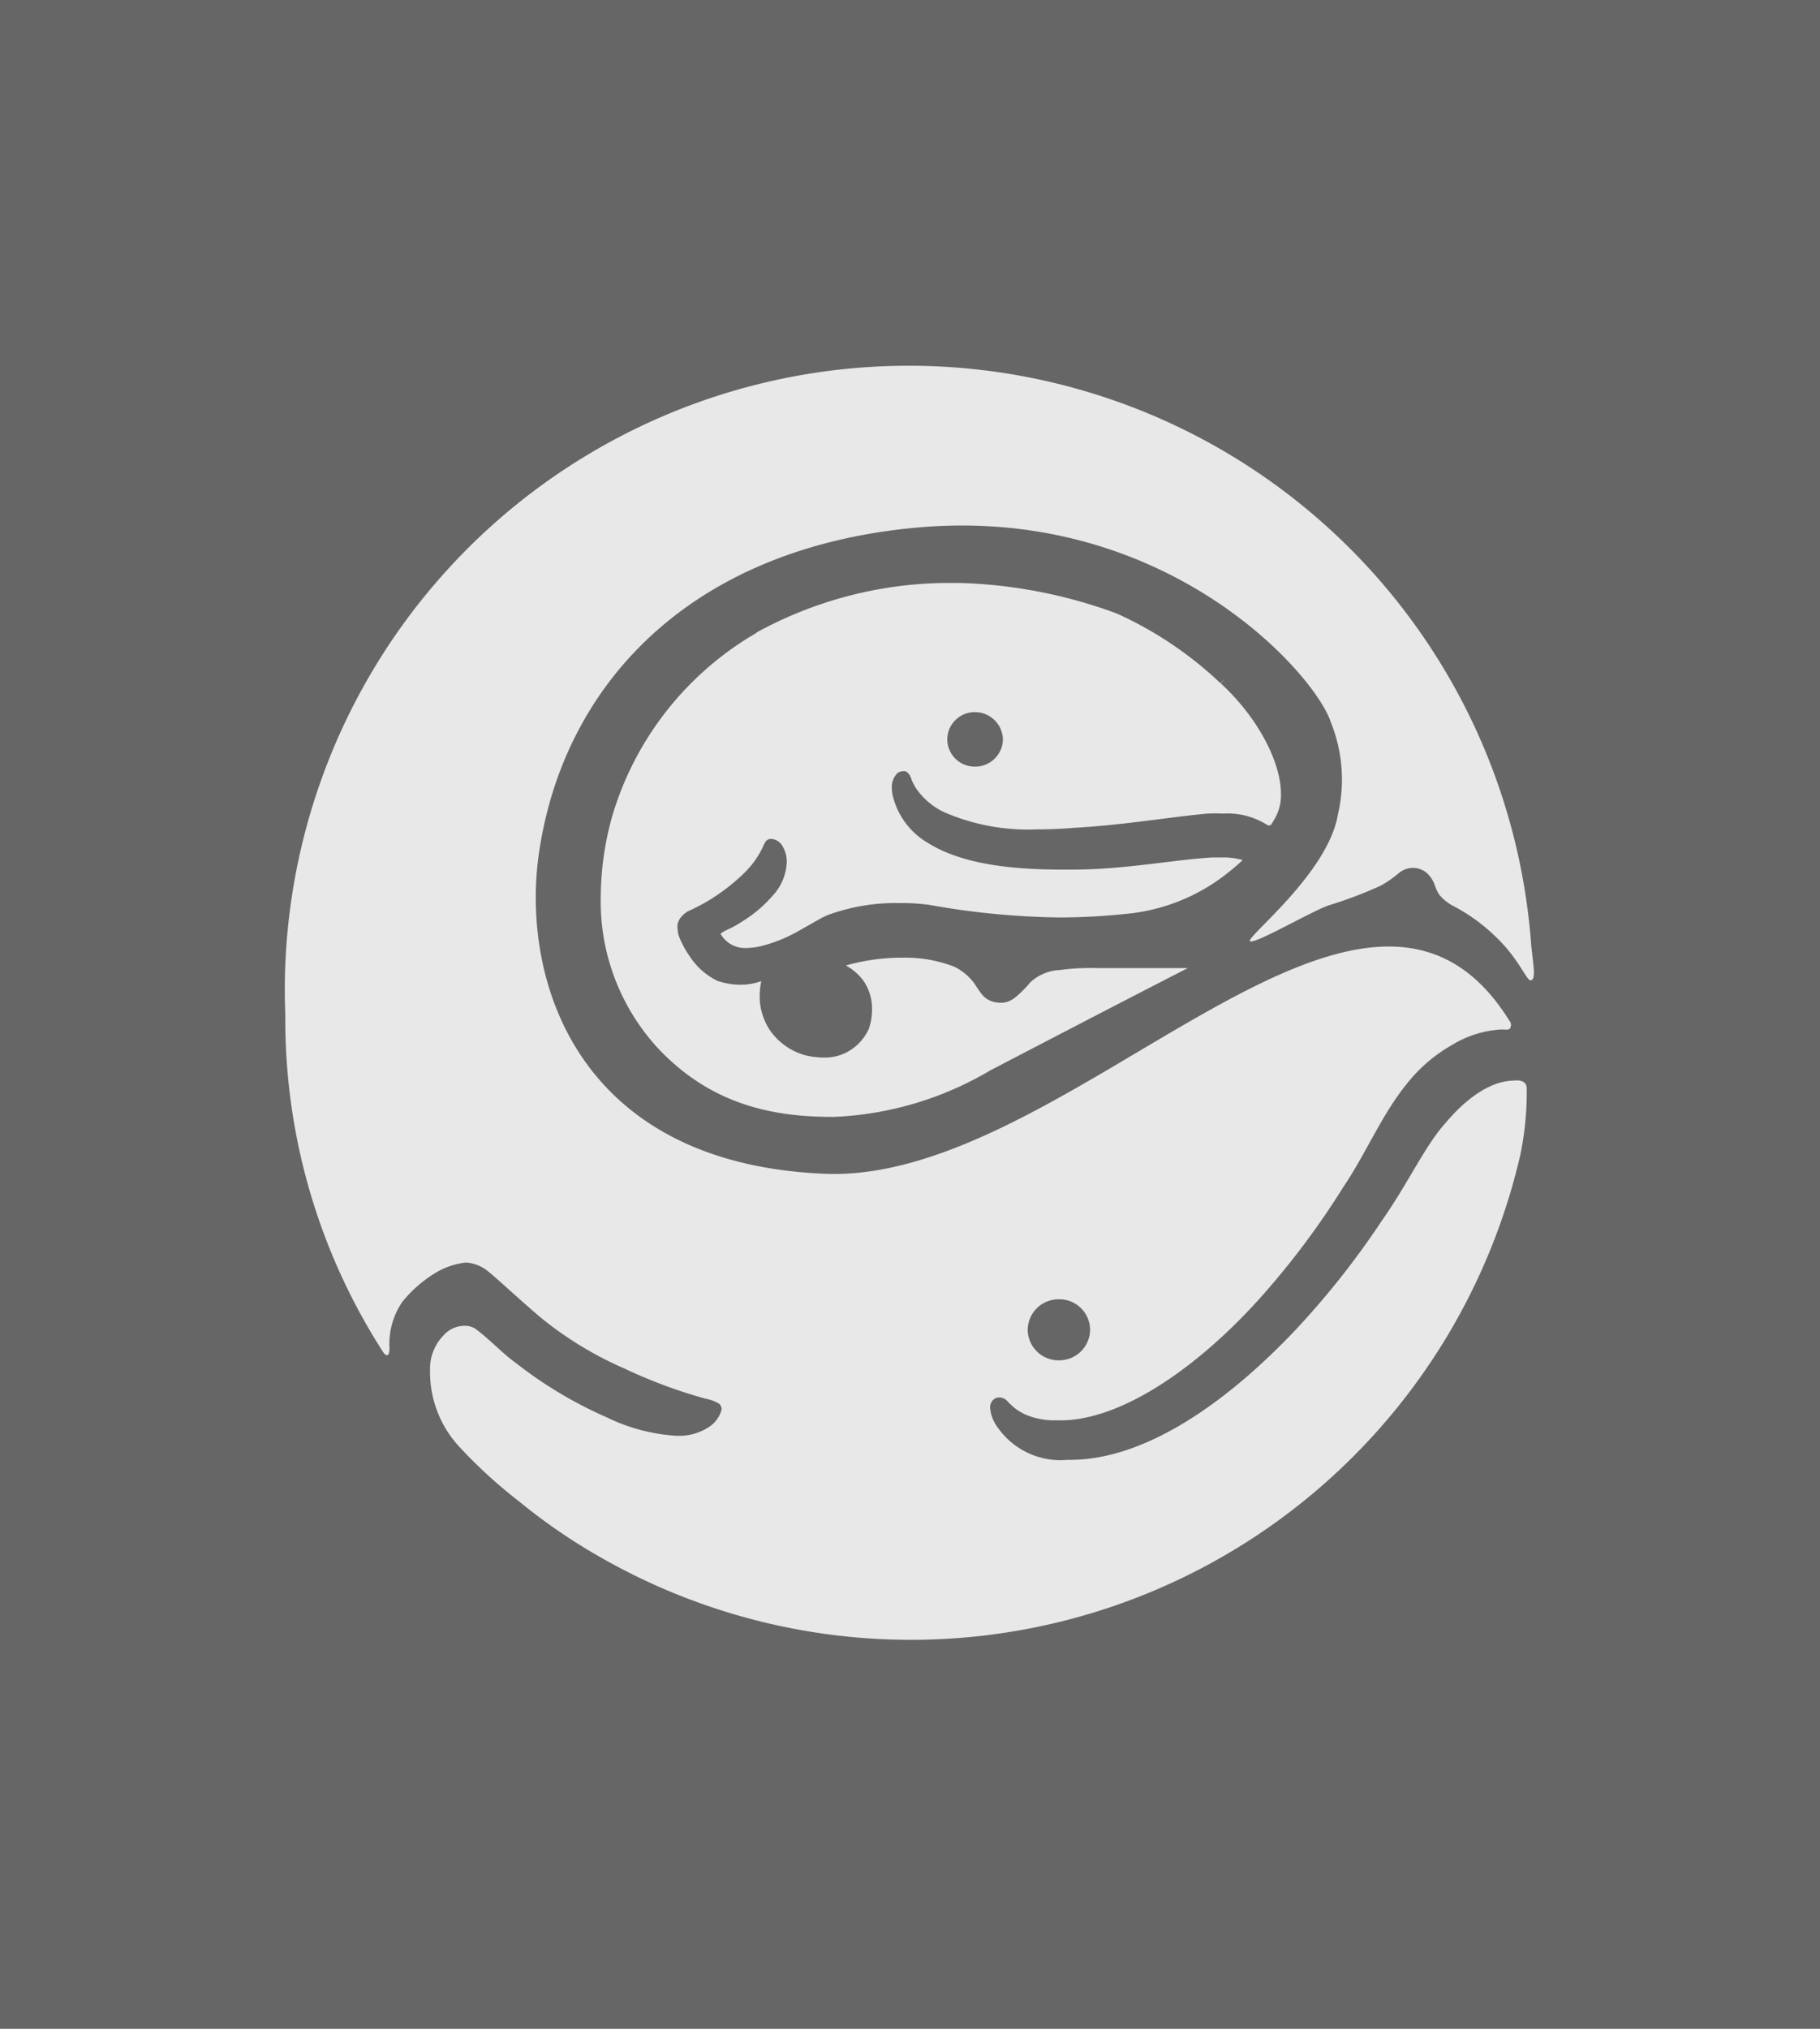
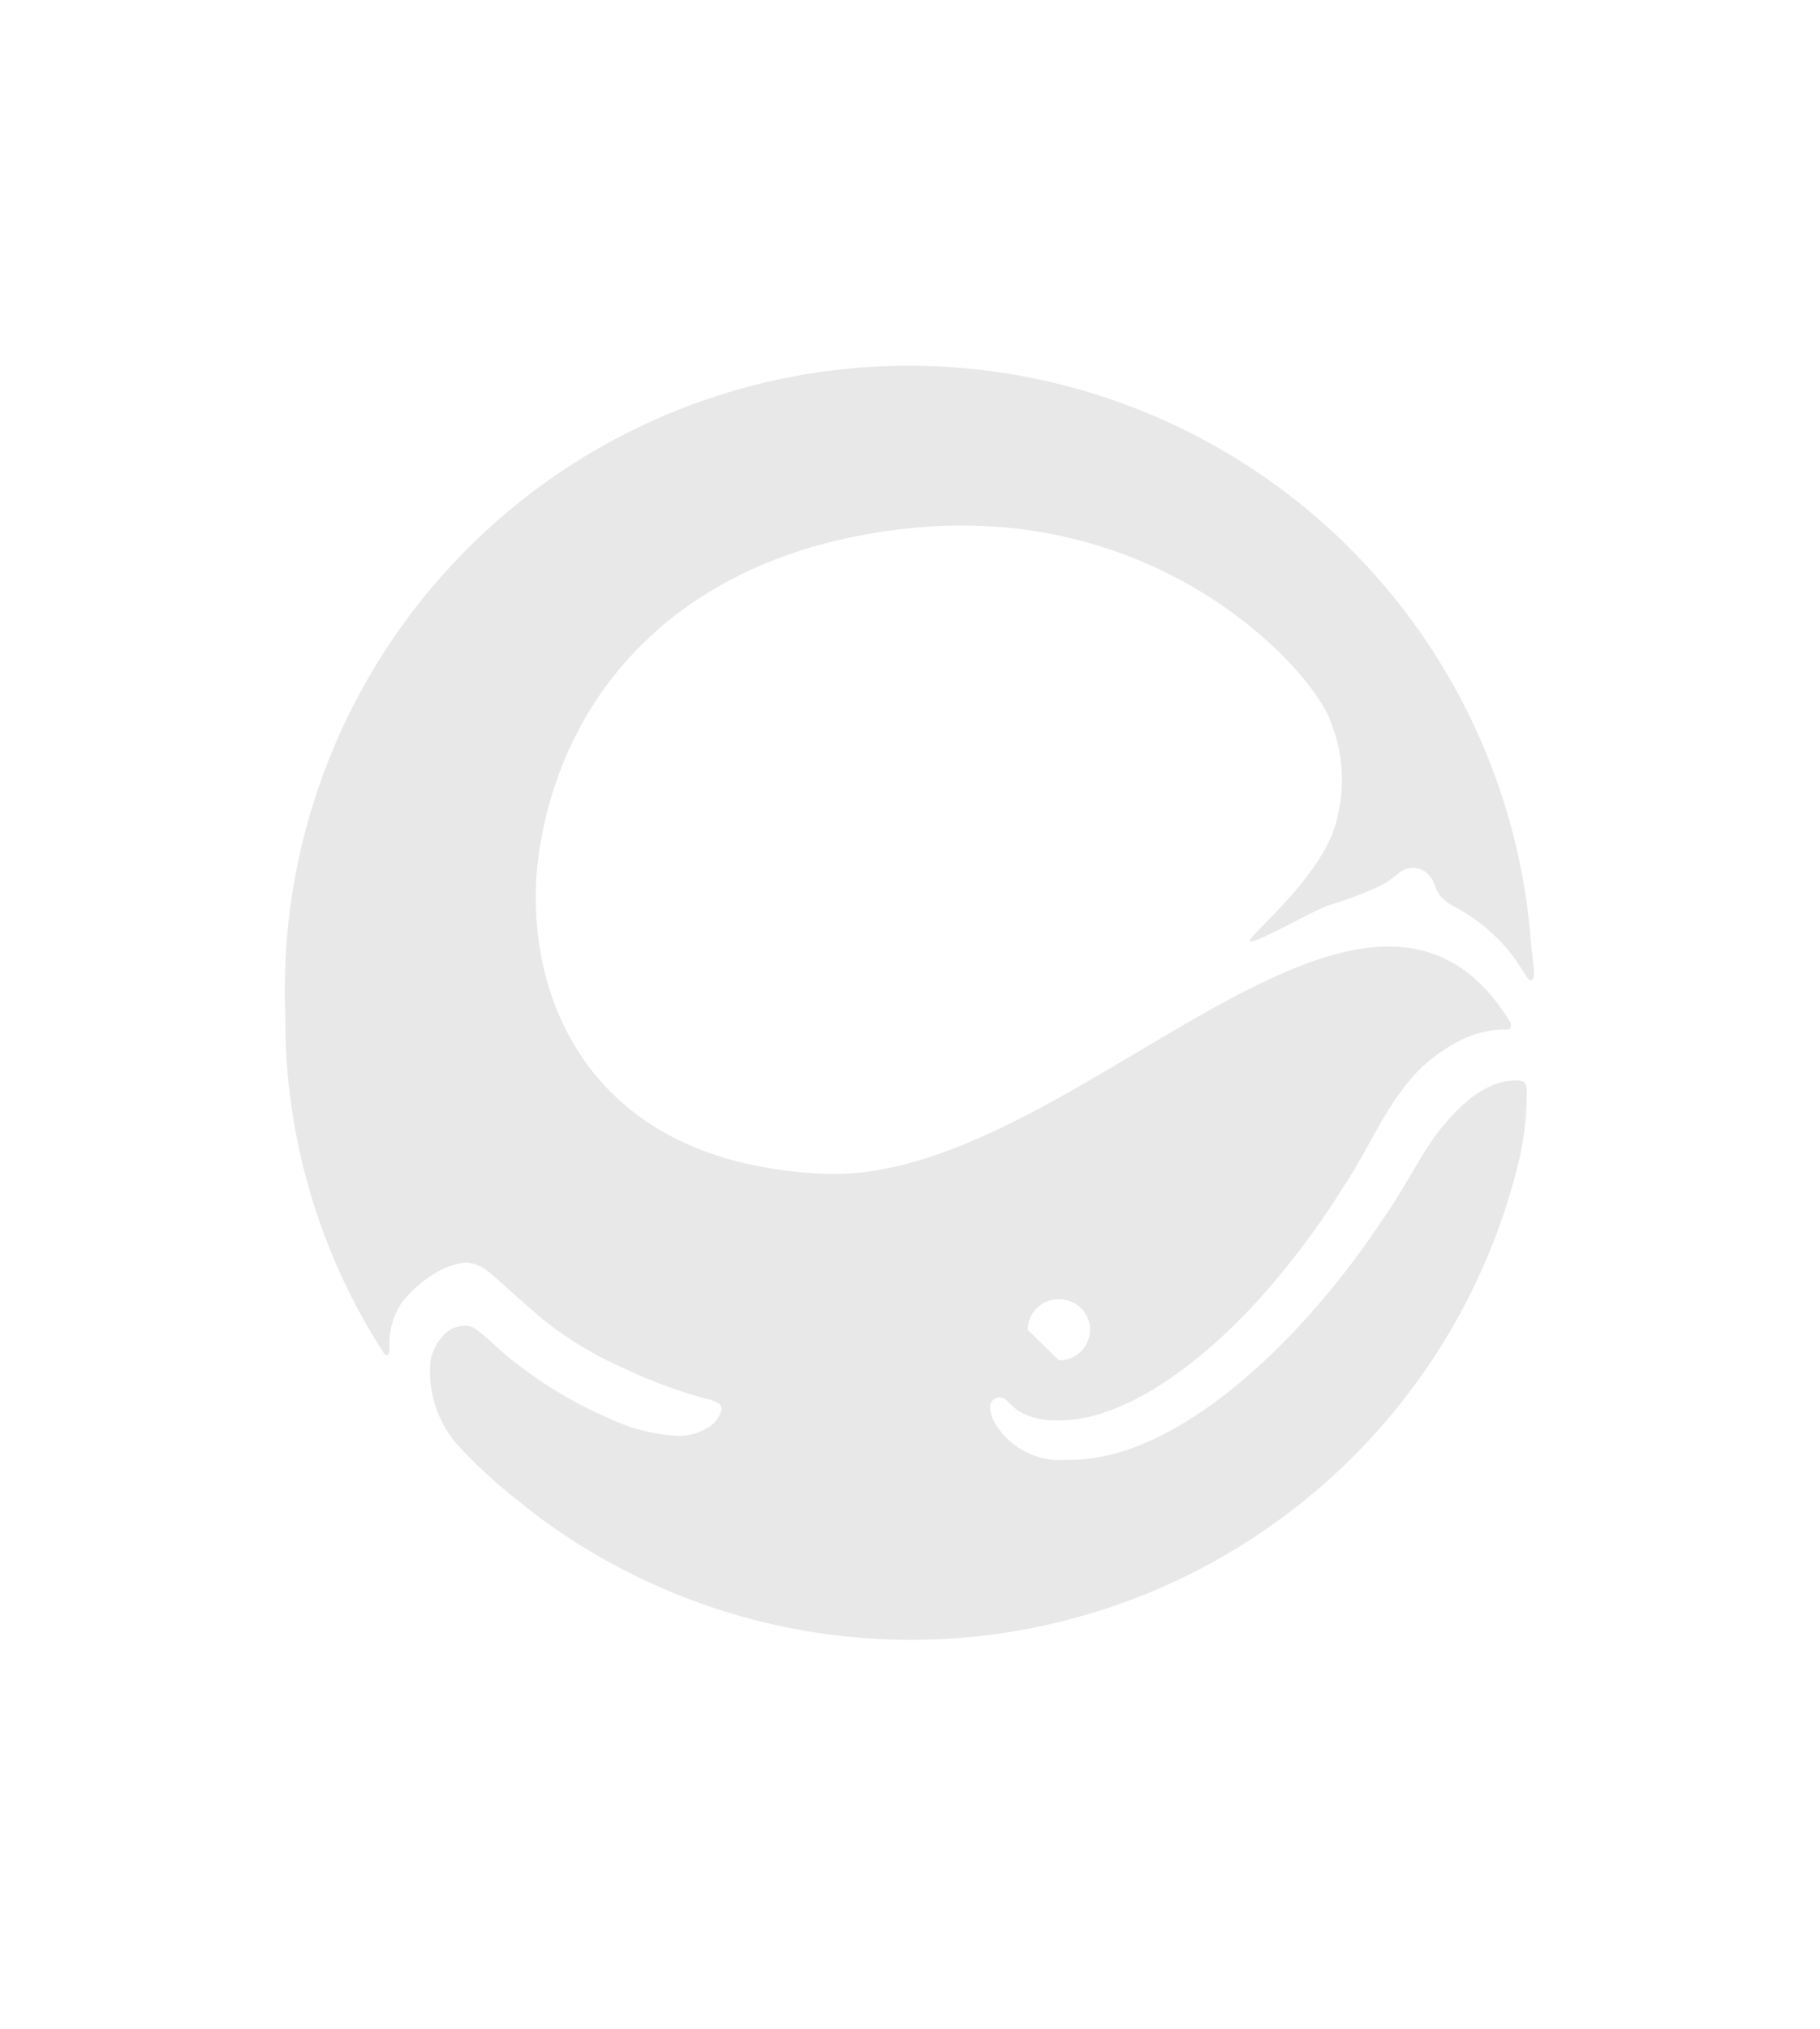
<svg xmlns="http://www.w3.org/2000/svg" id="Layer_1" data-name="Layer 1" viewBox="0 0 105 117">
  <defs>
    <style>.cls-1{fill:#666;}.cls-2{fill:#e8e8e8;fill-rule:evenodd;}</style>
  </defs>
-   <rect class="cls-1" width="105" height="117" />
-   <path class="cls-2" d="M43.64,36.48A23.17,23.17,0,0,1,54.4,33.62h0l1,0h0a28.43,28.43,0,0,1,8.92,1.72h0l.15.06h0a21.55,21.55,0,0,1,5.94,4l.29-.29-.27.3h0c2.17,2,3.48,4.58,3.47,6.38h0a2.68,2.68,0,0,1-.3,1.32h0l-.25.43h0a.29.29,0,0,1-.1.06h0s0,0-.1,0h0a4.28,4.28,0,0,0-2.6-.68h0a8.72,8.72,0,0,0-.9,0h0c-2.26.21-4.82.66-7.67.82h0q-1.1.09-2.16.09h0a12.17,12.17,0,0,1-5.37-1h0a4.13,4.13,0,0,1-1.61-1.38h0a3.52,3.52,0,0,1-.26-.51h0c0-.07-.05-.13-.08-.19h0s0-.06-.06-.1h0a.43.43,0,0,0-.21-.17h0a.29.29,0,0,0-.15,0h0a.49.49,0,0,0-.33.13h0a1.15,1.15,0,0,0-.3.83h0a2.35,2.35,0,0,0,.08.55h0a4.34,4.34,0,0,0,2,2.62h0c2,1.25,4.89,1.53,7.65,1.54h.71c3,0,5.95-.59,8.08-.7h0l.51,0h0a4,4,0,0,1,1.21.15h0c-.23.22-.48.44-.76.66h0a11.05,11.05,0,0,1-5.93,2.44h0a37.53,37.53,0,0,1-3.84.21h0a45.18,45.18,0,0,1-7.51-.72h0a11.68,11.68,0,0,0-1.77-.11h0a11.34,11.34,0,0,0-4.12.69h0l-.16.07h0l-.19.09h0L46,53.73h0a8.77,8.77,0,0,1-2,.81h0a3.9,3.9,0,0,1-.94.13h0a1.61,1.61,0,0,1-1.49-.82h0a1.58,1.58,0,0,1,.3-.19h0a6.59,6.59,0,0,0,1-.55h0a7.52,7.52,0,0,0,1.71-1.46h0a3,3,0,0,0,.81-1.93h0a1.74,1.74,0,0,0-.22-.88h0a.81.81,0,0,0-.69-.46h0a.39.39,0,0,0-.24.08h0c-.08.07-.09.1-.1.13h0a1.58,1.58,0,0,0-.13.26h0a5.24,5.24,0,0,1-1.12,1.54h0a11.45,11.45,0,0,1-1.92,1.49h0a11.09,11.09,0,0,1-1.23.65h0a.85.85,0,0,0-.17.1h0a1.54,1.54,0,0,0-.27.25h0a1,1,0,0,0-.21.42h0a.86.86,0,0,0,0,.22h0a1.77,1.77,0,0,0,.07.45h0a5.49,5.49,0,0,0,.63,1.18h0a4,4,0,0,0,1.63,1.43v0l.29.08h0a4.12,4.12,0,0,0,1,.13h0a3.47,3.47,0,0,0,1.21-.21h0a4.08,4.08,0,0,0-.09.84h0A3.26,3.26,0,0,0,44,58.54h0a3.27,3.27,0,0,0,.51,1h0a3.66,3.66,0,0,0,2,1.33h0a4.77,4.77,0,0,0,1,.12h0a2.78,2.78,0,0,0,1.25-.26h0a2.85,2.85,0,0,0,1.37-1.41h0a3.49,3.49,0,0,0,.18-1.12h0a2.83,2.83,0,0,0-.51-1.66h0a3.13,3.13,0,0,0-1-.86h0a11.94,11.94,0,0,1,3-.45h.28a7.78,7.78,0,0,1,3,.53h0a3.26,3.26,0,0,1,1.1.91h0c.19.28.33.51.49.7h0a1.23,1.23,0,0,0,.67.41h0a1.89,1.89,0,0,0,.39.05h0a1.27,1.27,0,0,0,.64-.17h0a2.31,2.31,0,0,0,.39-.3h0a6.37,6.37,0,0,0,.68-.71h0a2.69,2.69,0,0,1,1.72-.71h0a12.88,12.88,0,0,1,2.12-.11h1.08c.21,0,1.26,0,2.44,0h0c.57,0,1.17,0,1.73,0h0c-3.32,1.69-11.4,5.9-11.4,5.9h0a19.24,19.24,0,0,1-9,2.68H48c-3.4,0-6.89-.7-9.91-3.82h0a12.47,12.47,0,0,1-3.43-8.9h0A17.35,17.35,0,0,1,35.34,47h0a18.18,18.18,0,0,1,8.3-10.5Zm12.61,7.73a1.58,1.58,0,0,1-1.6-1.57h0a1.58,1.58,0,0,1,1.6-1.57h0a1.61,1.61,0,0,1,1.61,1.57h0s0,0,0,.07h0a1.6,1.6,0,0,1-1.61,1.5Z" />
-   <path class="cls-2" d="M88,62.49a.54.54,0,0,1,.08.28,17.72,17.72,0,0,1-.38,3.88A36.08,36.08,0,0,1,34.25,89.58a33.13,33.13,0,0,1-4.31-3,28,28,0,0,1-3.51-3.22A6.35,6.35,0,0,1,24.81,79a2.74,2.74,0,0,1,.79-2h0a1.6,1.6,0,0,1,1.2-.54,1.06,1.06,0,0,1,.64.18c.95.72,1.47,1.35,2.37,2a24.19,24.19,0,0,0,5.2,3.1,10.61,10.61,0,0,0,4,1.06,3.15,3.15,0,0,0,2-.58,1.77,1.77,0,0,0,.62-.92.44.44,0,0,0-.13-.34,2.35,2.35,0,0,0-.8-.3,28.69,28.69,0,0,1-4.68-1.74h0a20.64,20.64,0,0,1-4.58-2.74c-.78-.61-2.9-2.57-3.22-2.81a2.24,2.24,0,0,0-1.34-.56,4.27,4.27,0,0,0-1.76.6,7.32,7.32,0,0,0-1.91,1.67,4.27,4.27,0,0,0-.74,2.64c0,.67-.26.39-.33.31a35.41,35.41,0,0,1-5.68-19.5,36,36,0,0,1,71.88-4c.16,1.41.25,1.89,0,2s-.64-1.15-2-2.46a10.45,10.45,0,0,0-2.51-1.83,2.54,2.54,0,0,1-.8-.65,2.41,2.41,0,0,1-.25-.53,1.73,1.73,0,0,0-.49-.74,1.26,1.26,0,0,0-.76-.27,1.33,1.33,0,0,0-.78.26,6.74,6.74,0,0,1-1.06.75,24,24,0,0,1-3,1.14c-1,.33-4.4,2.33-4.58,2.07s4.52-3.93,5.08-7.31a8.84,8.84,0,0,0-.4-5.28c-.89-2.8-9.53-12.58-23.95-11.25-13.29,1.23-20.41,9.3-21.76,18.86-1,7.18,2.15,17.79,16.47,18.4,14.16.62,31.1-22.35,39.52-8.84a.38.38,0,0,1,.05.45c-.08.11-.19.07-.51.07a6.1,6.1,0,0,0-2.85.9,8.87,8.87,0,0,0-2.57,2.2c-1.48,1.81-2.35,4-3.7,6a46.38,46.38,0,0,1-4.6,6.17c-3.4,3.86-7.86,7.16-11.53,7.27H61a4.38,4.38,0,0,1-1.63-.25,3.15,3.15,0,0,1-.73-.38,4.69,4.69,0,0,1-.52-.47.63.63,0,0,0-.46-.22.5.5,0,0,0-.43.22.65.65,0,0,0-.11.39,2.23,2.23,0,0,0,.46,1.15,4.42,4.42,0,0,0,4,1.84h.14c4.56,0,9.32-3.59,13-7.47a48.14,48.14,0,0,0,5-6.32c1.5-2.13,2.52-4.37,3.67-5.63h0c1.9-2.26,3.38-2.44,3.9-2.45C87.45,62.3,87.83,62.27,88,62.49ZM59.29,76.69a1.78,1.78,0,0,1,1.8-1.76h0a1.77,1.77,0,0,1,1.8,1.76h0a1.78,1.78,0,0,1-1.8,1.76h0a1.78,1.78,0,0,1-1.8-1.76Z" />
+   <path class="cls-2" d="M88,62.49a.54.54,0,0,1,.08.28,17.72,17.72,0,0,1-.38,3.88A36.08,36.08,0,0,1,34.25,89.58a33.13,33.13,0,0,1-4.31-3,28,28,0,0,1-3.51-3.22A6.35,6.35,0,0,1,24.81,79a2.74,2.74,0,0,1,.79-2h0a1.6,1.6,0,0,1,1.2-.54,1.06,1.06,0,0,1,.64.18c.95.72,1.47,1.35,2.37,2a24.19,24.19,0,0,0,5.2,3.1,10.61,10.61,0,0,0,4,1.06,3.15,3.15,0,0,0,2-.58,1.77,1.77,0,0,0,.62-.92.44.44,0,0,0-.13-.34,2.35,2.35,0,0,0-.8-.3,28.69,28.69,0,0,1-4.68-1.74h0a20.64,20.64,0,0,1-4.58-2.74c-.78-.61-2.9-2.57-3.22-2.81a2.24,2.24,0,0,0-1.34-.56,4.27,4.27,0,0,0-1.76.6,7.32,7.32,0,0,0-1.91,1.67,4.27,4.27,0,0,0-.74,2.64c0,.67-.26.39-.33.31a35.41,35.41,0,0,1-5.68-19.5,36,36,0,0,1,71.88-4c.16,1.41.25,1.89,0,2s-.64-1.15-2-2.46a10.45,10.45,0,0,0-2.51-1.83,2.54,2.54,0,0,1-.8-.65,2.41,2.41,0,0,1-.25-.53,1.73,1.73,0,0,0-.49-.74,1.26,1.26,0,0,0-.76-.27,1.33,1.33,0,0,0-.78.26,6.74,6.74,0,0,1-1.06.75,24,24,0,0,1-3,1.14c-1,.33-4.4,2.33-4.58,2.07s4.52-3.93,5.08-7.31a8.84,8.84,0,0,0-.4-5.28c-.89-2.8-9.53-12.58-23.95-11.25-13.29,1.23-20.41,9.3-21.76,18.86-1,7.18,2.15,17.79,16.47,18.4,14.16.62,31.1-22.35,39.52-8.84a.38.38,0,0,1,.05.45c-.08.11-.19.07-.51.07a6.1,6.1,0,0,0-2.85.9,8.87,8.87,0,0,0-2.57,2.2c-1.48,1.81-2.35,4-3.7,6a46.38,46.38,0,0,1-4.6,6.17c-3.4,3.86-7.86,7.16-11.53,7.27H61a4.38,4.38,0,0,1-1.63-.25,3.15,3.15,0,0,1-.73-.38,4.69,4.69,0,0,1-.52-.47.63.63,0,0,0-.46-.22.5.5,0,0,0-.43.22.65.65,0,0,0-.11.39,2.23,2.23,0,0,0,.46,1.15,4.42,4.42,0,0,0,4,1.84h.14c4.56,0,9.32-3.59,13-7.47a48.14,48.14,0,0,0,5-6.32c1.5-2.13,2.52-4.37,3.67-5.63h0c1.9-2.26,3.38-2.44,3.9-2.45C87.45,62.3,87.83,62.27,88,62.49ZM59.29,76.69a1.78,1.78,0,0,1,1.8-1.76h0a1.77,1.77,0,0,1,1.8,1.76h0a1.78,1.78,0,0,1-1.8,1.76h0Z" />
</svg>